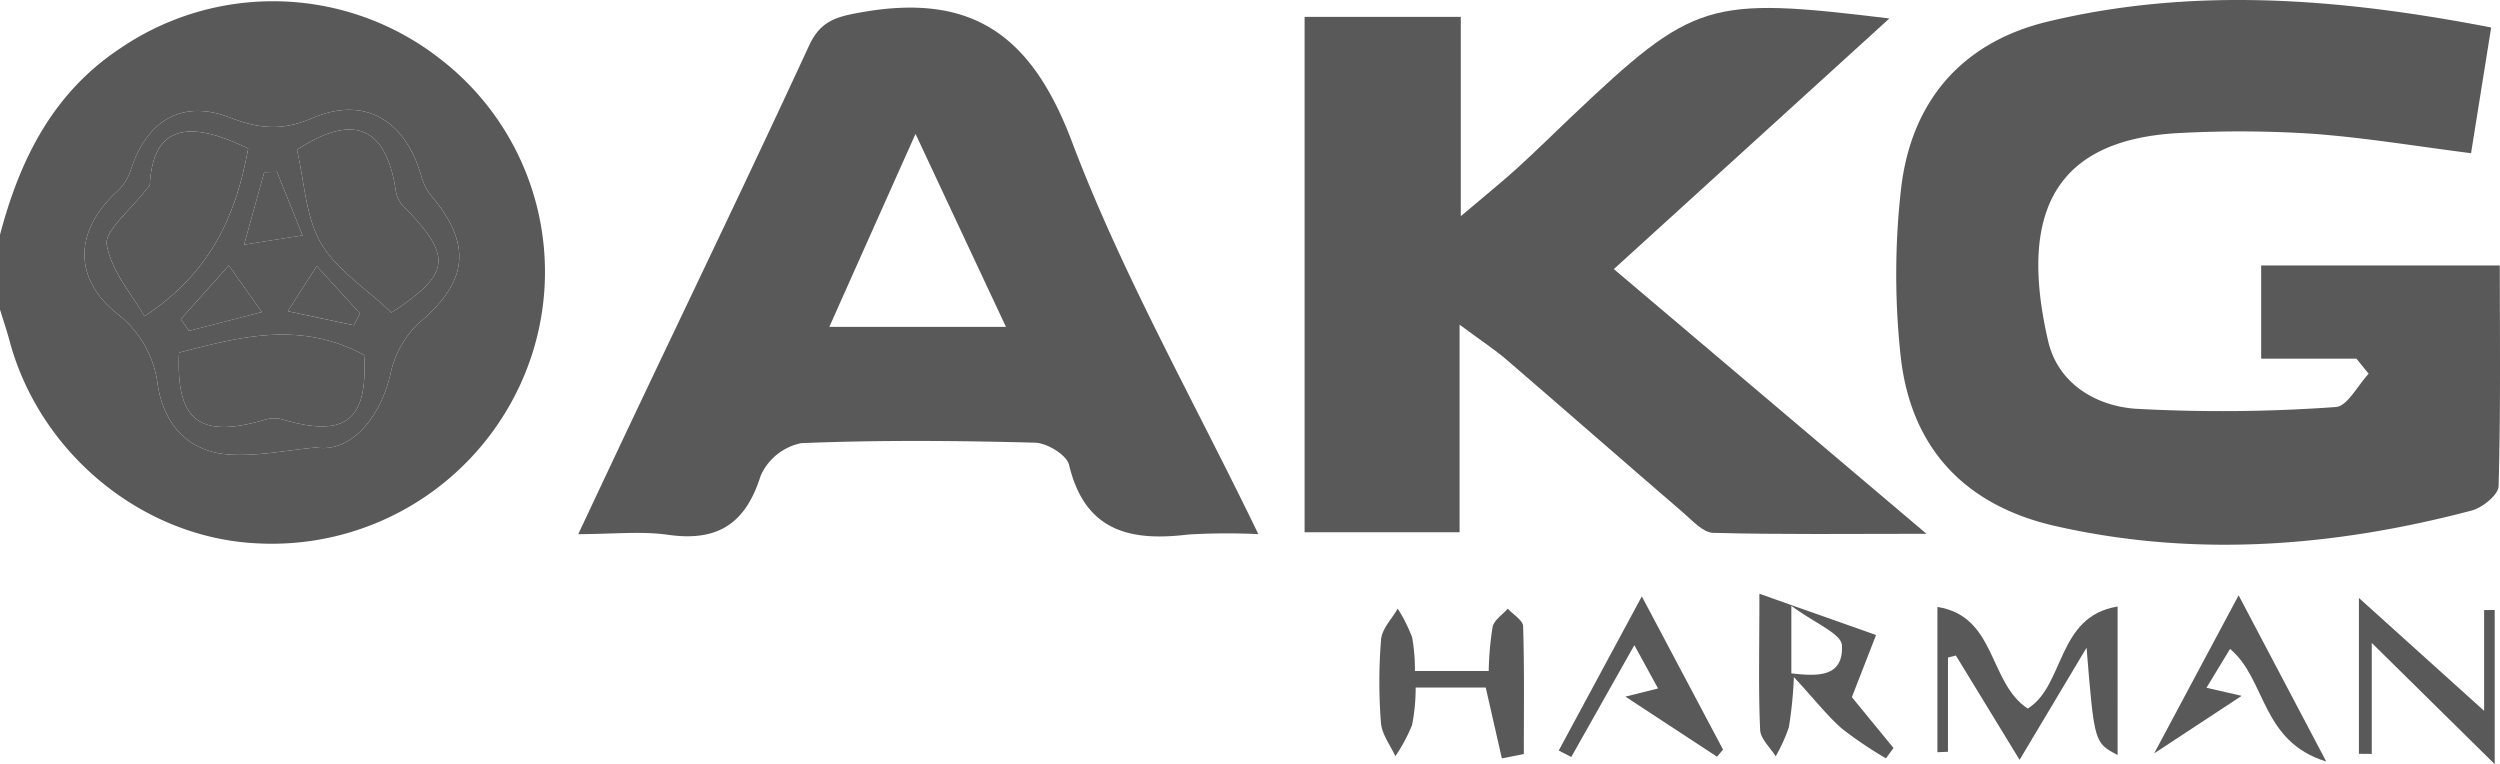
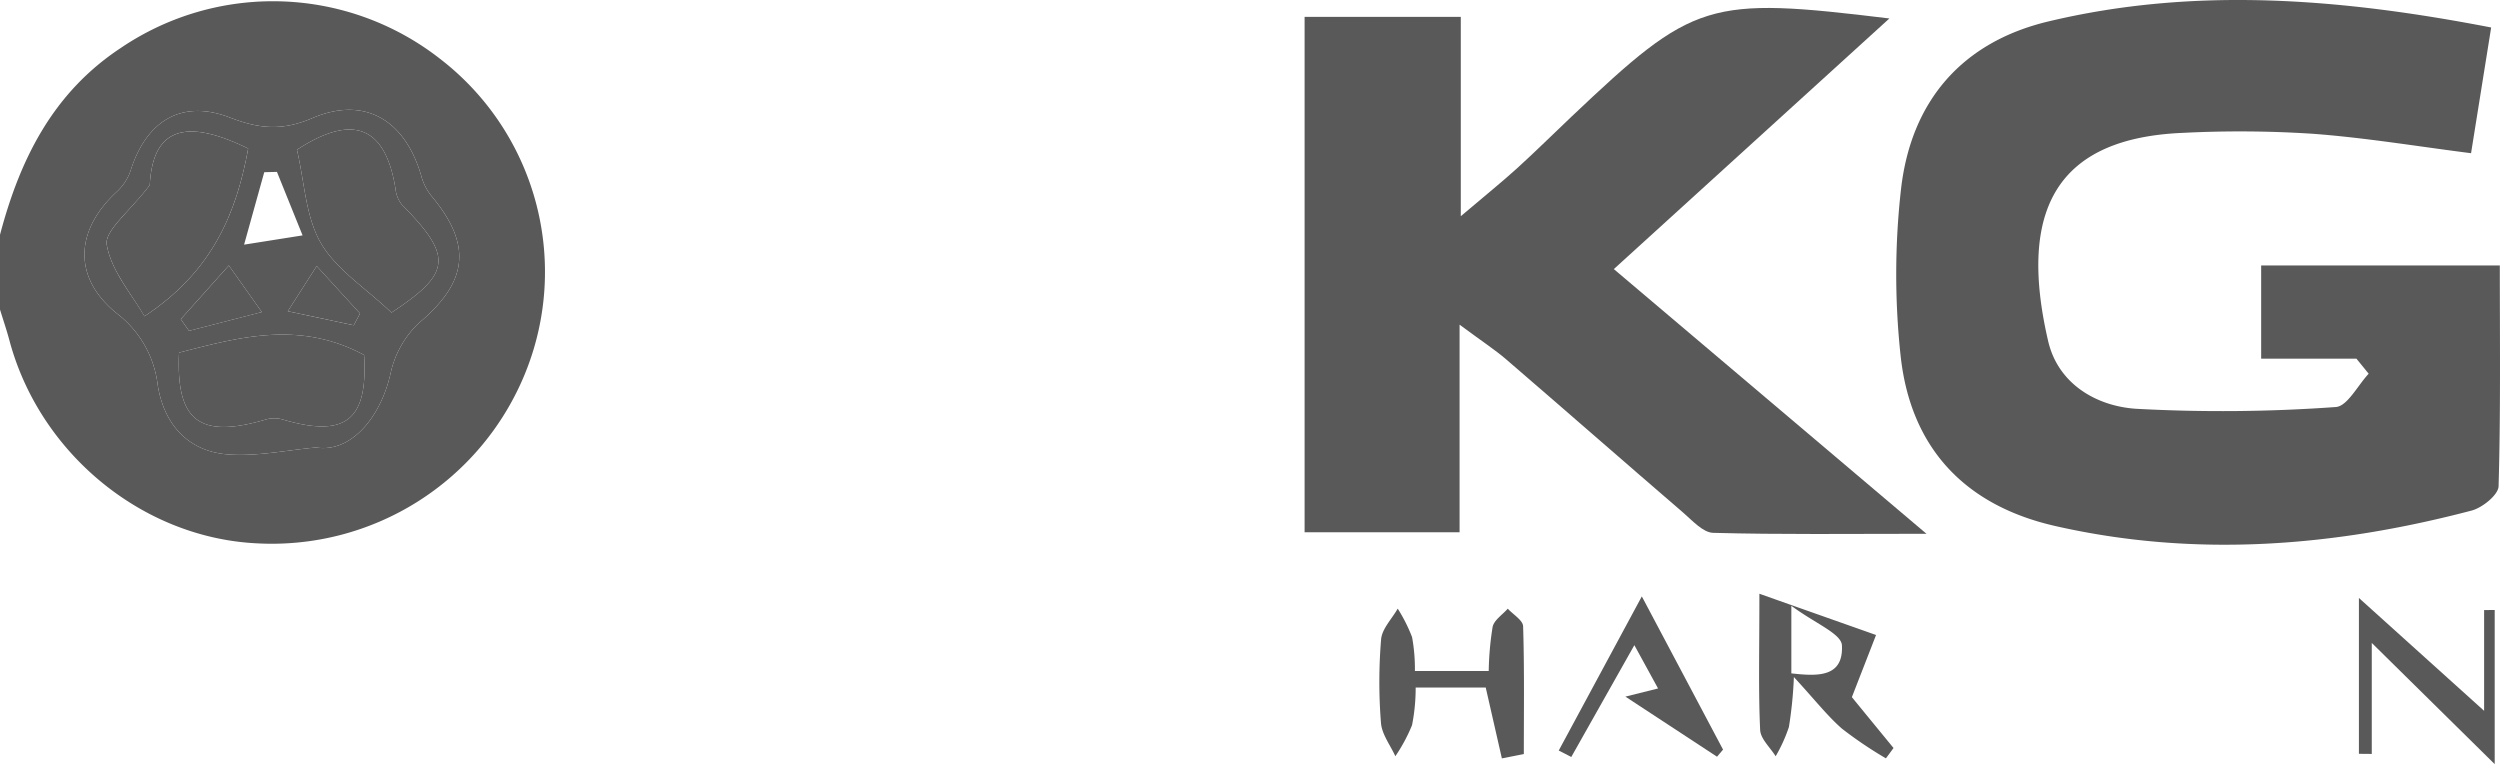
<svg xmlns="http://www.w3.org/2000/svg" id="Layer_1" data-name="Layer 1" viewBox="0 0 265.952 81.29">
  <defs>
    <style>.cls-1{fill:#595959;}</style>
  </defs>
  <path class="cls-1" d="M0,24.976C2.115,16.957,5.622,9.868,12.846,5.104A28.852,28.852,0,0,1,46.751,6.21a28.601,28.601,0,0,1,9.142,33.432A29.091,29.091,0,0,1,27.229,57.795C15.091,57.169,4.208,48.206,1.001,36.209.707,35.106.336,34.024,0,32.932ZM33.621,47.604c3.689.589,6.834-3.152,7.907-7.785a10.462,10.462,0,0,1,2.996-5.421c5.263-4.414,5.774-8.329,1.304-13.637a5.894,5.894,0,0,1-1.03-2.111c-1.733-5.895-6.013-8.464-11.574-6.084-3.209,1.373-5.635,1.148-8.755-.058-5.123-1.98-8.876.324-10.564,5.602a5.426,5.426,0,0,1-1.44,2.252C7.99,24.454,7.68,29.511,12.431,33.345a11.233,11.233,0,0,1,4.348,7.633c.667,4.134,3.2,7.059,7.523,7.369C27.375,48.568,30.512,47.884,33.621,47.604Z" />
  <path class="cls-1" d="M250.682,38.158H240.544V28.239h25.388c0,7.734.097,15.616-.131,23.489-.026.915-1.723,2.285-2.872,2.587-14.629,3.846-29.403,5.027-44.298,1.641-9.665-2.197-15.401-8.365-16.445-18.136a80.793,80.793,0,0,1,.052-17.752c1.075-9.268,6.432-15.576,15.65-17.782,15.62-3.738,31.222-2.437,47.124.638-.73,4.564-1.401,8.761-2.139,13.374-5.684-.723-11.19-1.64-16.735-2.06a119.431,119.431,0,0,0-13.937-.103c-13.217.55-17.608,7.972-14.317,22.151,1.051,4.527,5.084,6.898,9.295,7.197a168.503,168.503,0,0,0,21.298-.183c1.231-.069,2.34-2.306,3.505-3.542Z" />
  <path class="cls-1" d="M155.271,34.539V56.62H138.784V1.792H155.4V23c2.642-2.241,4.358-3.62,5.985-5.096,1.965-1.784,3.85-3.655,5.777-5.48C180.22.061,181.623-.388,200.995,1.964L171.68,28.626,204.94,56.784c-8.333,0-15.515.094-22.69-.1-1.09-.029-2.218-1.311-3.203-2.158-6.286-5.411-12.525-10.876-18.809-16.287C159.063,37.226,157.749,36.375,155.271,34.539Z" />
-   <path class="cls-1" d="M114.025,15.053c-4.28-11.32-10.6-15.83-22.37-13.75-2.71.48-4.37.91-5.6,3.58-6.03,13.06-12.28,26.01-18.44,39-1.96,4.13-3.9,8.27-6.1,12.94,3.67,0,6.67-.34,9.56.07,5.26.75,8.24-1.17,9.84-6.27a6.027,6.027,0,0,1,4.33-3.48c8.28-.34,16.58-.27,24.87-.05,1.27.03,3.36,1.31,3.61,2.35,1.68,7.07,6.5,8.18,12.68,7.42a69.116,69.116,0,0,1,7.46-.04C126.925,42.463,119.365,29.173,114.025,15.053Zm-25.8,19.72c3.01-6.75,5.86-13.13,9.17-20.53,3.37,7.2,6.37,13.6,9.62,20.53Z" />
-   <path class="cls-1" d="M206.104,64.567c6.294.991,5.417,8.077,9.611,10.81,3.967-2.469,3.062-9.801,9.557-10.855V80.316c-2.479-1.299-2.479-1.299-3.301-11.414l-7.125,11.929c-2.454-4.017-4.616-7.557-6.779-11.098l-.84.217V79.972l-1.123.052Z" />
  <path class="cls-1" d="M159.771,80.678l-1.718-7.536H150.6a20.43,20.43,0,0,1-.386,4.002,17.824,17.824,0,0,1-1.776,3.304c-.534-1.179-1.436-2.331-1.529-3.544a55.258,55.258,0,0,1,.013-8.887c.097-1.132,1.151-2.183,1.769-3.271a17.031,17.031,0,0,1,1.527,3.033,18.861,18.861,0,0,1,.301,3.605h7.852a32.459,32.459,0,0,1,.416-4.701c.163-.728,1.052-1.293,1.611-1.932.569.623,1.612,1.232,1.632,1.873.143,4.527.076,9.061.076,13.593Z" />
  <path class="cls-1" d="M197.005,74.163c1.06-2.73,1.82-4.67,2.57-6.61-3.75-1.33-7.51-2.65-12.41-4.39,0,6.27-.11,10.38.08,14.48.04.96,1.07,1.87,1.65,2.81a16.635,16.635,0,0,0,1.41-3.11,44.024,44.024,0,0,0,.53-5.32c2.27,2.47,3.56,4.13,5.11,5.49a43.079,43.079,0,0,0,4.68,3.16c.27-.36.54-.73.81-1.1C199.705,77.463,197.975,75.353,197.005,74.163Zm-6.44-2.53v-7.19c2.51,1.87,5.31,2.96,5.38,4.2C196.125,72.093,193.315,71.943,190.565,71.633Z" />
  <path class="cls-1" d="M264.262,75.618V64.902l1.126-.013v16.4L252.311,68.395V80.203l-1.368-.012V63.611Z" />
-   <path class="cls-1" d="M238.146,63.328l9.323,17.686c-6.979-2.155-6.355-8.729-10.233-11.983-.728,1.2-1.471,2.423-2.509,4.135l3.744.857-9.309,6.122C232.048,74.742,234.771,69.646,238.146,63.328Z" />
  <path class="cls-1" d="M165.819,79.842l8.84-16.397L183.3,79.745l-.643.754-9.746-6.391,3.475-.869-2.522-4.606-6.71,11.895Z" />
  <path class="cls-1" d="M33.621,47.604c-3.108.28-6.246.963-9.318.743-4.323-.31-6.855-3.235-7.523-7.369a11.233,11.233,0,0,0-4.348-7.633c-4.751-3.834-4.441-8.891.032-12.982a5.426,5.426,0,0,0,1.44-2.252c1.687-5.277,5.441-7.582,10.564-5.602,3.12,1.206,5.546,1.431,8.755.058,5.562-2.38,9.841.189,11.574,6.084a5.894,5.894,0,0,0,1.03,2.111c4.47,5.308,3.959,9.223-1.304,13.637A10.462,10.462,0,0,0,41.527,39.82C40.455,44.452,37.309,48.194,33.621,47.604Zm8.024-14.351c6.375-4.195,6.546-5.968,1.103-11.488a3.184,3.184,0,0,1-.673-1.672c-1.075-6.74-4.598-8.01-10.486-4.161.81,3.451.92,7.111,2.535,9.905C35.756,28.663,38.878,30.629,41.645,33.254ZM15.933,19.692c-2.137,2.817-4.842,4.851-4.576,6.364.495,2.815,2.721,5.327,4.013,7.59C22.572,28.9,25.139,22.709,26.402,15.803,19.371,12.35,16.234,13.939,15.933,19.692ZM38.731,37.761c-6.877-3.689-13.276-1.892-19.684-.249-.336,7.282,2.166,9.213,9.261,7.106a3.258,3.258,0,0,1,1.753.006C36.812,46.618,39.16,44.665,38.731,37.761ZM27.854,33.196l-3.51-4.955-5.11,5.709.872,1.247Zm-1.888-7.17,6.223-.985-2.728-6.755-1.35.033ZM33.69,28.303,30.615,33.108l7.02,1.494.665-1.253Z" />
  <path class="cls-1" d="M41.645,33.254c-2.766-2.624-5.888-4.591-7.521-7.416C32.51,23.044,32.4,19.384,31.589,15.933,37.477,12.084,41,13.354,42.075,20.094a3.184,3.184,0,0,0,.673,1.672C48.191,27.286,48.02,29.059,41.645,33.254Z" />
  <path class="cls-1" d="M15.933,19.692c.301-5.753,3.439-7.342,10.469-3.889C25.139,22.709,22.572,28.9,15.369,33.646c-1.292-2.264-3.518-4.775-4.013-7.59C11.091,24.543,13.795,22.509,15.933,19.692Z" />
  <path class="cls-1" d="M38.731,37.761c.428,6.904-1.919,8.857-8.67,6.863a3.258,3.258,0,0,0-1.753-.006c-7.095,2.107-9.596.176-9.261-7.106C25.456,35.87,31.855,34.072,38.731,37.761Z" />
  <path class="cls-1" d="M27.854,33.196l-7.748,2.001-.872-1.247,5.11-5.709Z" />
-   <path class="cls-1" d="M25.966,26.026,28.11,18.319l1.35-.033,2.728,6.755Z" />
  <path class="cls-1" d="M33.69,28.303l4.609,5.045-.665,1.253-7.02-1.494Z" />
</svg>